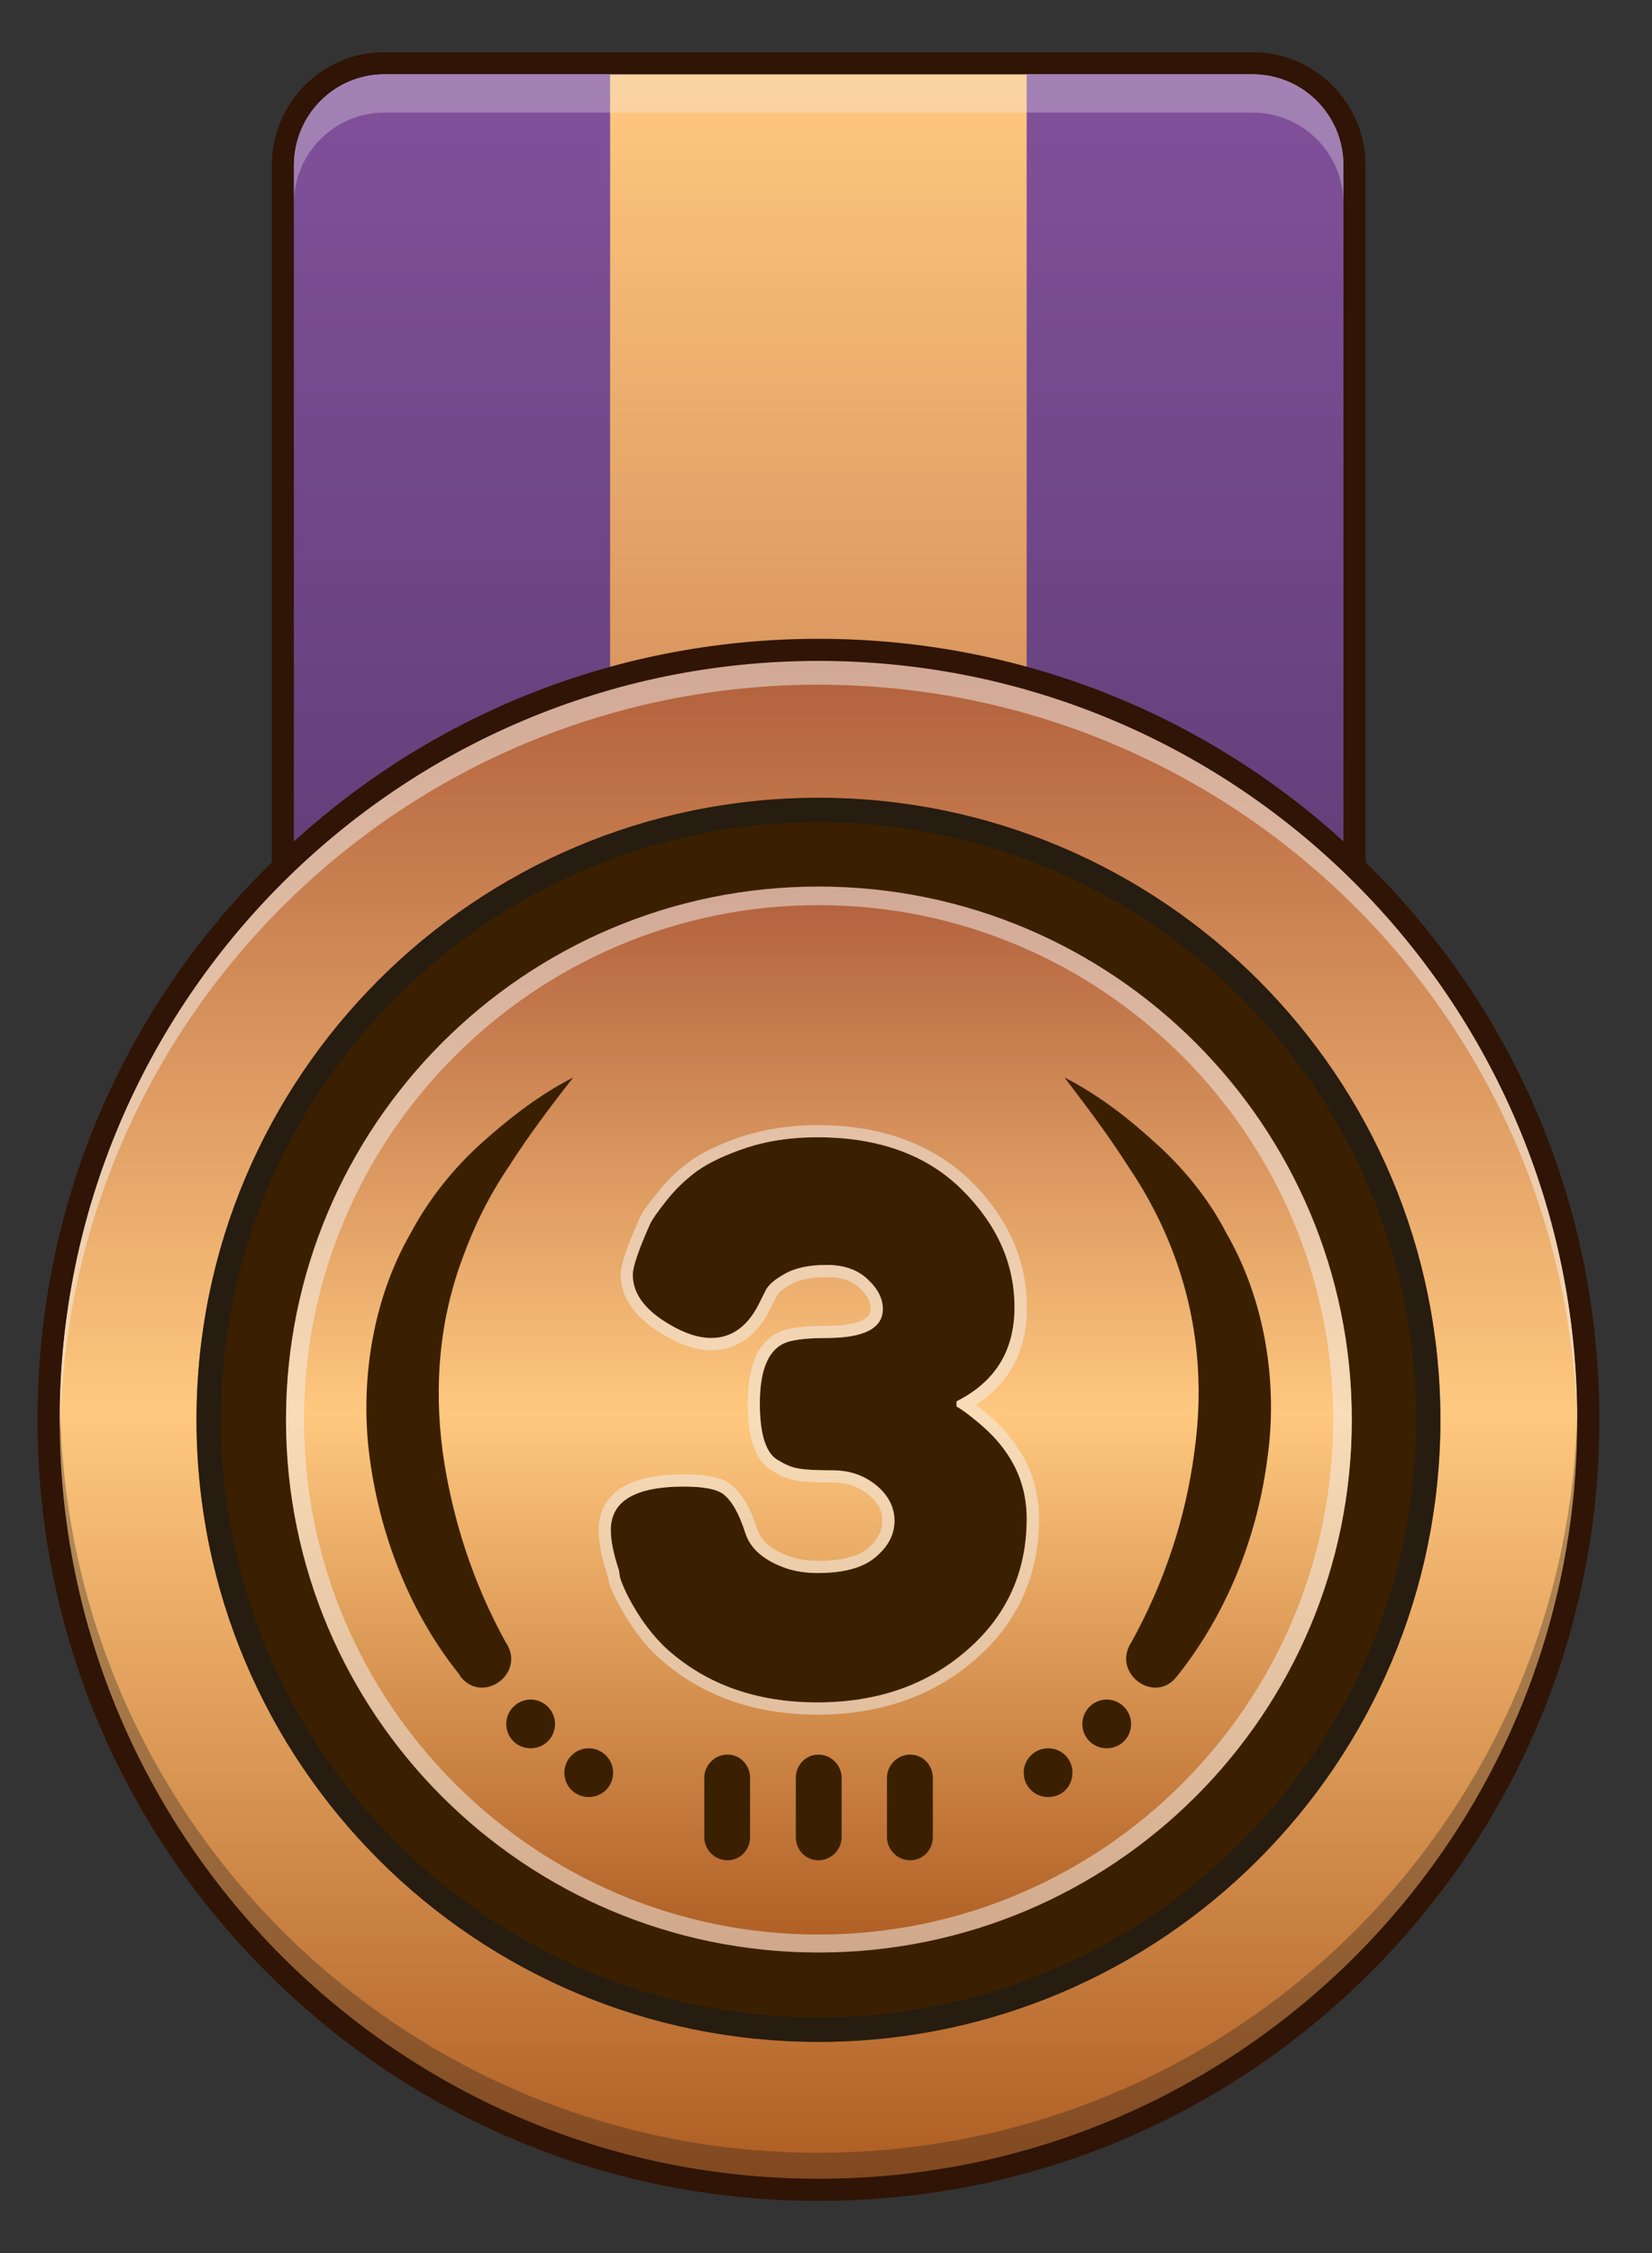
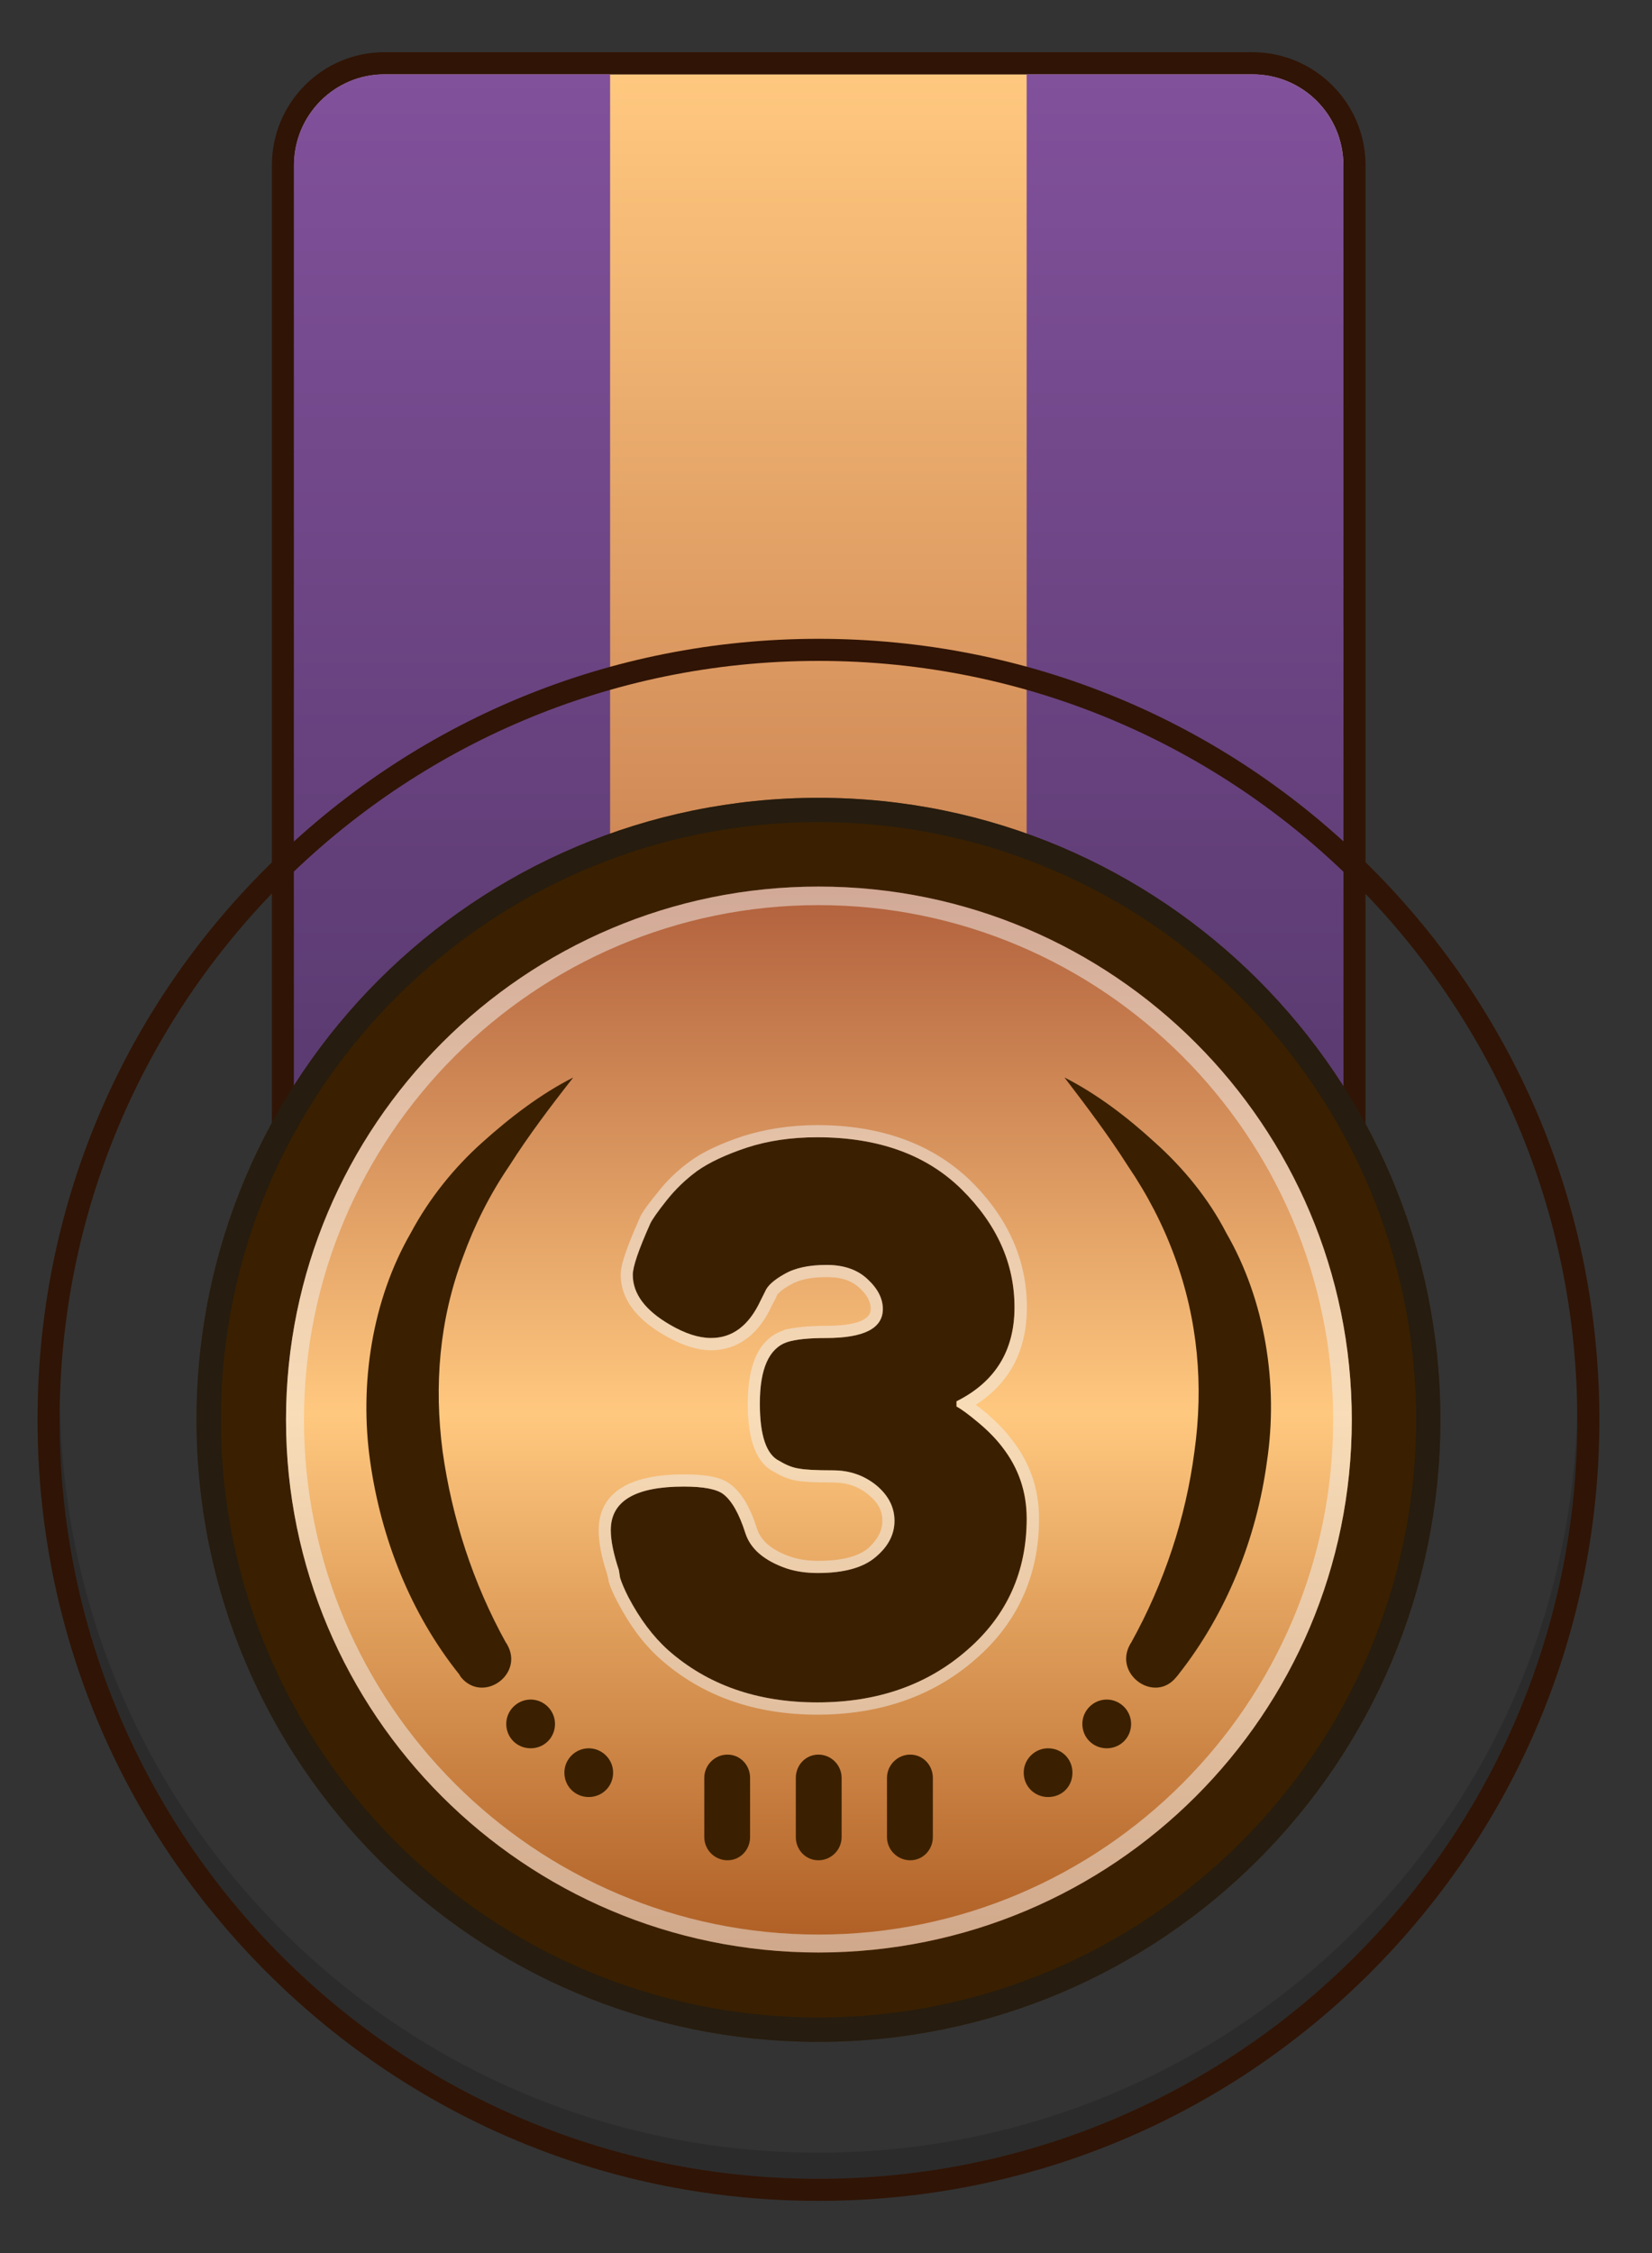
<svg xmlns="http://www.w3.org/2000/svg" width="22" height="30" viewBox="0 0 22 30" fill="none">
  <rect x="0" y="0" width="22" height="30" fill="#333333" stroke="none" />
  <path d="M17.891 17.901H3.914V2.202C3.914 1.53 4.455 0.989 5.119 0.989H16.678C17.35 0.989 17.891 1.53 17.891 2.202V17.901Z" fill="url(#paint0_linear_543_3890)" />
  <path fill-rule="evenodd" clip-rule="evenodd" d="M18.185 2.202V18.195H3.621V2.202C3.621 1.367 4.293 0.695 5.12 0.695H16.678C17.505 0.695 18.185 1.367 18.185 2.202ZM5.12 0.989C4.456 0.989 3.915 1.529 3.915 2.202V17.901H17.891V2.202C17.891 1.529 17.351 0.989 16.678 0.989H5.12Z" fill="#301405" />
  <path d="M8.125 16.101V0.989H5.119C4.455 0.989 3.914 1.53 3.914 2.202V16.101H8.125Z" fill="url(#paint1_linear_543_3890)" />
  <path d="M16.677 0.989H13.672V16.101H17.89V2.202C17.89 1.53 17.349 0.989 16.677 0.989Z" fill="url(#paint2_linear_543_3890)" />
  <g opacity="0.3">
-     <path d="M16.678 0.989H5.119C4.455 0.989 3.914 1.53 3.914 2.202V2.712C3.914 2.04 4.455 1.499 5.119 1.499H16.678C17.35 1.499 17.891 2.04 17.891 2.712V2.202C17.891 1.53 17.35 0.989 16.678 0.989Z" fill="#F2F2F2" />
-   </g>
-   <path d="M21.005 18.906C21.005 24.484 16.485 29.012 10.899 29.012C5.321 29.012 0.793 24.484 0.793 18.906C0.793 13.327 5.321 8.8 10.899 8.8C16.485 8.8 21.005 13.327 21.005 18.906Z" fill="url(#paint3_linear_543_3890)" />
+     </g>
  <path opacity="0.3" d="M10.899 28.664C5.375 28.664 0.893 24.237 0.801 18.736C0.801 18.79 0.793 18.844 0.793 18.906C0.793 24.484 5.321 29.011 10.899 29.011C16.485 29.011 21.005 24.484 21.005 18.906C21.005 18.844 21.005 18.79 21.005 18.736C20.912 24.237 16.423 28.664 10.899 28.664Z" fill="#1A1A1A" />
  <g opacity="0.5">
-     <path d="M10.899 9.117C16.431 9.117 20.92 13.551 21.005 19.06C21.005 19.006 21.005 18.96 21.005 18.906C21.005 13.327 16.485 8.8 10.899 8.8C5.321 8.8 0.793 13.327 0.793 18.906C0.793 18.96 0.801 19.006 0.801 19.06C0.886 13.551 5.375 9.117 10.899 9.117Z" fill="#F2F2F2" />
-   </g>
+     </g>
  <path fill-rule="evenodd" clip-rule="evenodd" d="M18.255 11.55C20.217 13.513 21.299 16.124 21.299 18.905C21.299 21.679 20.217 24.291 18.255 26.261C16.292 28.223 13.681 29.305 10.899 29.305C8.126 29.305 5.514 28.223 3.552 26.261C1.582 24.291 0.5 21.679 0.5 18.905C0.5 16.124 1.582 13.513 3.552 11.55C5.514 9.588 8.126 8.506 10.899 8.506C13.681 8.506 16.292 9.588 18.255 11.55ZM0.794 18.905C0.794 24.484 5.321 29.011 10.899 29.011C16.485 29.011 21.005 24.484 21.005 18.905C21.005 13.327 16.485 8.8 10.899 8.8C5.321 8.8 0.794 13.327 0.794 18.905Z" fill="#301405" />
  <path d="M19.182 18.905C19.182 23.479 15.473 27.188 10.9 27.188C6.326 27.188 2.617 23.479 2.617 18.905C2.617 14.332 6.326 10.623 10.9 10.623C15.473 10.623 19.182 14.332 19.182 18.905Z" fill="#3A2000" />
  <path opacity="0.6" fill-rule="evenodd" clip-rule="evenodd" d="M19.182 18.905C19.182 23.479 15.473 27.188 10.9 27.188C6.326 27.188 2.617 23.479 2.617 18.905C2.617 14.332 6.326 10.623 10.9 10.623C15.473 10.623 19.182 14.332 19.182 18.905ZM2.942 18.905C2.942 23.294 6.511 26.863 10.9 26.863C15.288 26.863 18.858 23.294 18.858 18.905C18.858 14.517 15.288 10.947 10.9 10.947C6.511 10.947 2.942 14.517 2.942 18.905Z" fill="#1A1A1A" />
  <path d="M18.002 18.905C18.002 22.823 14.826 25.998 10.901 25.998C6.984 25.998 3.809 22.823 3.809 18.905C3.809 14.988 6.984 11.805 10.901 11.805C14.826 11.805 18.002 14.988 18.002 18.905Z" fill="url(#paint4_linear_543_3890)" />
  <path opacity="0.5" fill-rule="evenodd" clip-rule="evenodd" d="M18.002 18.905C18.002 22.823 14.826 25.998 10.901 25.998C6.984 25.998 3.809 22.823 3.809 18.905C3.809 14.988 6.984 11.805 10.901 11.805C14.826 11.805 18.002 14.988 18.002 18.905ZM4.048 18.905C4.048 22.684 7.123 25.759 10.901 25.759C14.679 25.759 17.754 22.684 17.754 18.905C17.754 15.127 14.679 12.052 10.901 12.052C7.123 12.052 4.048 15.127 4.048 18.905Z" fill="#F2F2F2" />
  <path d="M9.688 24.77C9.518 24.77 9.379 24.631 9.379 24.461V23.673C9.379 23.503 9.518 23.363 9.688 23.363C9.858 23.363 9.989 23.503 9.989 23.673V24.461C9.989 24.631 9.858 24.77 9.688 24.77Z" fill="#3A2000" />
  <path d="M10.899 24.77C10.729 24.77 10.598 24.631 10.598 24.461V23.673C10.598 23.503 10.729 23.363 10.899 23.363C11.069 23.363 11.208 23.503 11.208 23.673V24.461C11.208 24.631 11.069 24.77 10.899 24.77Z" fill="#3A2000" />
  <path d="M12.121 24.77C11.952 24.77 11.812 24.631 11.812 24.461V23.673C11.812 23.503 11.952 23.363 12.121 23.363C12.291 23.363 12.423 23.503 12.423 23.673V24.461C12.423 24.631 12.291 24.77 12.121 24.77Z" fill="#3A2000" />
  <path d="M6.753 21.896C6.985 22.297 6.428 22.691 6.135 22.328C6.13 22.318 6.122 22.305 6.112 22.29C5.47 21.486 5.076 20.489 4.93 19.462C4.783 18.434 4.953 17.314 5.47 16.418C5.718 15.954 6.05 15.545 6.421 15.213C6.792 14.88 7.193 14.571 7.634 14.347C7.325 14.741 7.039 15.12 6.784 15.521C6.521 15.908 6.32 16.31 6.166 16.735C5.849 17.577 5.779 18.45 5.895 19.331C6.019 20.211 6.297 21.077 6.737 21.872C6.743 21.878 6.748 21.885 6.753 21.896Z" fill="#3A2000" />
  <path d="M7.391 22.954C7.391 23.14 7.244 23.279 7.067 23.279C6.889 23.279 6.742 23.14 6.742 22.954C6.742 22.776 6.889 22.63 7.067 22.63C7.244 22.63 7.391 22.776 7.391 22.954Z" fill="#3A2000" />
  <path d="M8.165 23.603C8.165 23.788 8.018 23.928 7.84 23.928C7.662 23.928 7.516 23.788 7.516 23.603C7.516 23.425 7.662 23.279 7.84 23.279C8.018 23.279 8.165 23.425 8.165 23.603Z" fill="#3A2000" />
  <path d="M15.049 21.896C14.825 22.297 15.381 22.691 15.667 22.328C15.677 22.318 15.688 22.305 15.698 22.29C16.331 21.486 16.733 20.489 16.872 19.462C17.027 18.434 16.849 17.314 16.331 16.418C16.092 15.954 15.752 15.545 15.381 15.213C15.018 14.88 14.616 14.571 14.176 14.347C14.477 14.741 14.763 15.12 15.018 15.521C15.281 15.908 15.489 16.31 15.644 16.735C15.953 17.577 16.03 18.45 15.906 19.331C15.791 20.211 15.505 21.077 15.064 21.872C15.059 21.878 15.054 21.885 15.049 21.896Z" fill="#3A2000" />
  <path d="M14.414 22.954C14.414 23.14 14.561 23.279 14.739 23.279C14.916 23.279 15.063 23.14 15.063 22.954C15.063 22.776 14.916 22.63 14.739 22.63C14.561 22.63 14.414 22.776 14.414 22.954Z" fill="#3A2000" />
  <path d="M13.633 23.603C13.633 23.788 13.78 23.928 13.957 23.928C14.143 23.928 14.282 23.788 14.282 23.603C14.282 23.425 14.143 23.279 13.957 23.279C13.78 23.279 13.633 23.425 13.633 23.603Z" fill="#3A2000" />
  <path d="M12.807 15.838C13.276 16.302 13.51 16.825 13.51 17.407C13.51 17.984 13.253 18.401 12.738 18.659V18.728C12.805 18.764 12.902 18.836 13.031 18.944C13.16 19.052 13.266 19.161 13.348 19.269C13.564 19.547 13.672 19.864 13.672 20.219C13.672 20.93 13.407 21.515 12.877 21.973C12.346 22.437 11.682 22.668 10.883 22.668C10.085 22.668 9.423 22.437 8.898 21.973C8.697 21.793 8.519 21.556 8.365 21.262C8.313 21.159 8.277 21.074 8.256 21.007L8.241 20.907C8.169 20.691 8.133 20.513 8.133 20.374C8.133 19.987 8.457 19.794 9.106 19.794C9.369 19.794 9.544 19.828 9.632 19.895C9.745 19.982 9.843 20.155 9.925 20.412C9.992 20.623 10.175 20.781 10.474 20.884C10.598 20.925 10.736 20.945 10.891 20.945C11.241 20.945 11.499 20.873 11.664 20.729C11.829 20.59 11.911 20.43 11.911 20.25C11.911 20.07 11.831 19.913 11.671 19.779C11.507 19.645 11.313 19.578 11.092 19.578C10.87 19.578 10.721 19.57 10.644 19.555C10.561 19.544 10.474 19.511 10.381 19.454C10.206 19.372 10.118 19.117 10.118 18.689C10.118 18.226 10.239 17.953 10.482 17.87C10.595 17.834 10.767 17.816 10.999 17.816C11.504 17.816 11.756 17.688 11.756 17.43C11.756 17.291 11.689 17.16 11.556 17.036C11.422 16.907 11.239 16.843 11.007 16.843C10.77 16.843 10.582 16.884 10.443 16.966C10.304 17.044 10.219 17.121 10.188 17.198L10.126 17.322C9.972 17.651 9.753 17.816 9.469 17.816C9.305 17.816 9.122 17.757 8.921 17.639C8.591 17.448 8.426 17.227 8.426 16.974C8.426 16.866 8.504 16.639 8.658 16.294C8.684 16.238 8.756 16.135 8.875 15.985C8.993 15.836 9.129 15.704 9.284 15.591C9.444 15.478 9.663 15.375 9.941 15.282C10.224 15.189 10.538 15.143 10.883 15.143C11.697 15.143 12.338 15.375 12.807 15.838Z" fill="#3A2000" />
  <g opacity="0.5">
    <path fill-rule="evenodd" clip-rule="evenodd" d="M12.925 15.722C13.427 16.217 13.675 16.781 13.675 17.407C13.675 17.979 13.45 18.411 12.995 18.705C13.036 18.736 13.085 18.774 13.142 18.821C13.273 18.936 13.389 19.052 13.474 19.168C13.713 19.47 13.837 19.825 13.837 20.219C13.837 20.976 13.551 21.61 12.987 22.096C12.431 22.583 11.72 22.831 10.885 22.831C10.051 22.831 9.348 22.583 8.792 22.089C8.575 21.896 8.39 21.648 8.228 21.339C8.166 21.224 8.127 21.131 8.104 21.053V21.046V21.038L8.081 20.945C8.004 20.713 7.973 20.528 7.973 20.374C7.973 20.034 8.166 19.632 9.108 19.632C9.417 19.632 9.611 19.671 9.726 19.763C9.873 19.871 9.989 20.064 10.082 20.358C10.136 20.52 10.283 20.644 10.53 20.729C10.638 20.765 10.759 20.783 10.893 20.783C11.202 20.783 11.426 20.729 11.565 20.613C11.689 20.497 11.751 20.381 11.751 20.25C11.751 20.119 11.697 20.011 11.565 19.902C11.434 19.794 11.28 19.74 11.094 19.74C10.862 19.74 10.708 19.732 10.615 19.717C10.517 19.701 10.417 19.663 10.314 19.601C10.074 19.485 9.958 19.184 9.958 18.689C9.958 18.156 10.113 17.824 10.43 17.716H10.437V17.708C10.569 17.677 10.754 17.654 11.001 17.654C11.272 17.654 11.596 17.615 11.596 17.43C11.596 17.337 11.55 17.244 11.449 17.152C11.341 17.051 11.202 17.005 11.009 17.005C10.803 17.005 10.643 17.038 10.53 17.105C10.376 17.19 10.345 17.244 10.337 17.268V17.275L10.275 17.391C10.051 17.878 9.711 17.979 9.472 17.979C9.278 17.979 9.07 17.909 8.846 17.778C8.459 17.553 8.266 17.283 8.266 16.974C8.266 16.881 8.297 16.719 8.513 16.232C8.529 16.186 8.575 16.101 8.753 15.885C8.877 15.722 9.023 15.583 9.193 15.46C9.363 15.336 9.595 15.228 9.896 15.127C10.19 15.035 10.522 14.981 10.885 14.981C11.735 14.981 12.423 15.236 12.925 15.722ZM9.943 15.282C9.665 15.375 9.446 15.478 9.286 15.591C9.132 15.704 8.995 15.836 8.877 15.985C8.758 16.134 8.686 16.238 8.66 16.294C8.506 16.639 8.428 16.866 8.428 16.974C8.428 17.227 8.593 17.448 8.923 17.639C9.124 17.757 9.307 17.816 9.472 17.816C9.755 17.816 9.974 17.651 10.128 17.322L10.19 17.198C10.221 17.121 10.306 17.044 10.445 16.966C10.584 16.884 10.772 16.843 11.009 16.843C11.241 16.843 11.424 16.907 11.558 17.036C11.691 17.16 11.758 17.291 11.758 17.43C11.758 17.688 11.506 17.816 11.001 17.816C10.77 17.816 10.597 17.834 10.484 17.87C10.242 17.953 10.12 18.226 10.12 18.689C10.12 19.117 10.208 19.372 10.383 19.454C10.476 19.511 10.563 19.544 10.646 19.555C10.723 19.57 10.873 19.578 11.094 19.578C11.316 19.578 11.509 19.645 11.674 19.779C11.833 19.913 11.913 20.07 11.913 20.25C11.913 20.43 11.831 20.59 11.666 20.729C11.501 20.873 11.243 20.945 10.893 20.945C10.739 20.945 10.6 20.925 10.476 20.884C10.177 20.78 9.994 20.623 9.927 20.412C9.845 20.155 9.747 19.982 9.634 19.895C9.546 19.828 9.371 19.794 9.108 19.794C8.459 19.794 8.135 19.987 8.135 20.374C8.135 20.513 8.171 20.69 8.243 20.907L8.259 21.007C8.279 21.074 8.315 21.159 8.367 21.262C8.521 21.556 8.699 21.793 8.9 21.973C9.425 22.436 10.087 22.668 10.885 22.668C11.684 22.668 12.348 22.436 12.879 21.973C13.409 21.515 13.675 20.93 13.675 20.219C13.675 19.864 13.566 19.547 13.35 19.269C13.268 19.161 13.162 19.052 13.033 18.944C12.905 18.836 12.807 18.764 12.74 18.728V18.658C13.255 18.401 13.512 17.984 13.512 17.407C13.512 16.825 13.278 16.302 12.809 15.838C12.341 15.375 11.699 15.143 10.885 15.143C10.54 15.143 10.226 15.189 9.943 15.282Z" fill="#F2F2F2" />
  </g>
  <defs>
    <linearGradient id="paint0_linear_543_3890" x1="0.666" y1="17.903" x2="0.666" y2="0.989" gradientUnits="userSpaceOnUse">
      <stop stop-color="#B1603C" />
      <stop offset="1" stop-color="#FFC87F" />
    </linearGradient>
    <linearGradient id="paint1_linear_543_3890" x1="-21.086" y1="16.104" x2="-21.086" y2="0.989" gradientUnits="userSpaceOnUse">
      <stop offset="0.147" stop-color="#5C3B72" />
      <stop offset="1" stop-color="#81519B" />
    </linearGradient>
    <linearGradient id="paint2_linear_543_3890" x1="-11.324" y1="16.104" x2="-11.324" y2="0.989" gradientUnits="userSpaceOnUse">
      <stop offset="0.147" stop-color="#5C3B72" />
      <stop offset="1" stop-color="#81519B" />
    </linearGradient>
    <linearGradient id="paint3_linear_543_3890" x1="0.795" y1="29.011" x2="0.795" y2="8.799" gradientUnits="userSpaceOnUse">
      <stop stop-color="#AE5D23" />
      <stop offset="0.506" stop-color="#FFC87F" />
      <stop offset="1" stop-color="#B1603C" />
    </linearGradient>
    <linearGradient id="paint4_linear_543_3890" x1="3.806" y1="26.002" x2="3.806" y2="11.808" gradientUnits="userSpaceOnUse">
      <stop stop-color="#AE5D23" />
      <stop offset="0.506" stop-color="#FFC87F" />
      <stop offset="1" stop-color="#B1603C" />
    </linearGradient>
  </defs>
</svg>